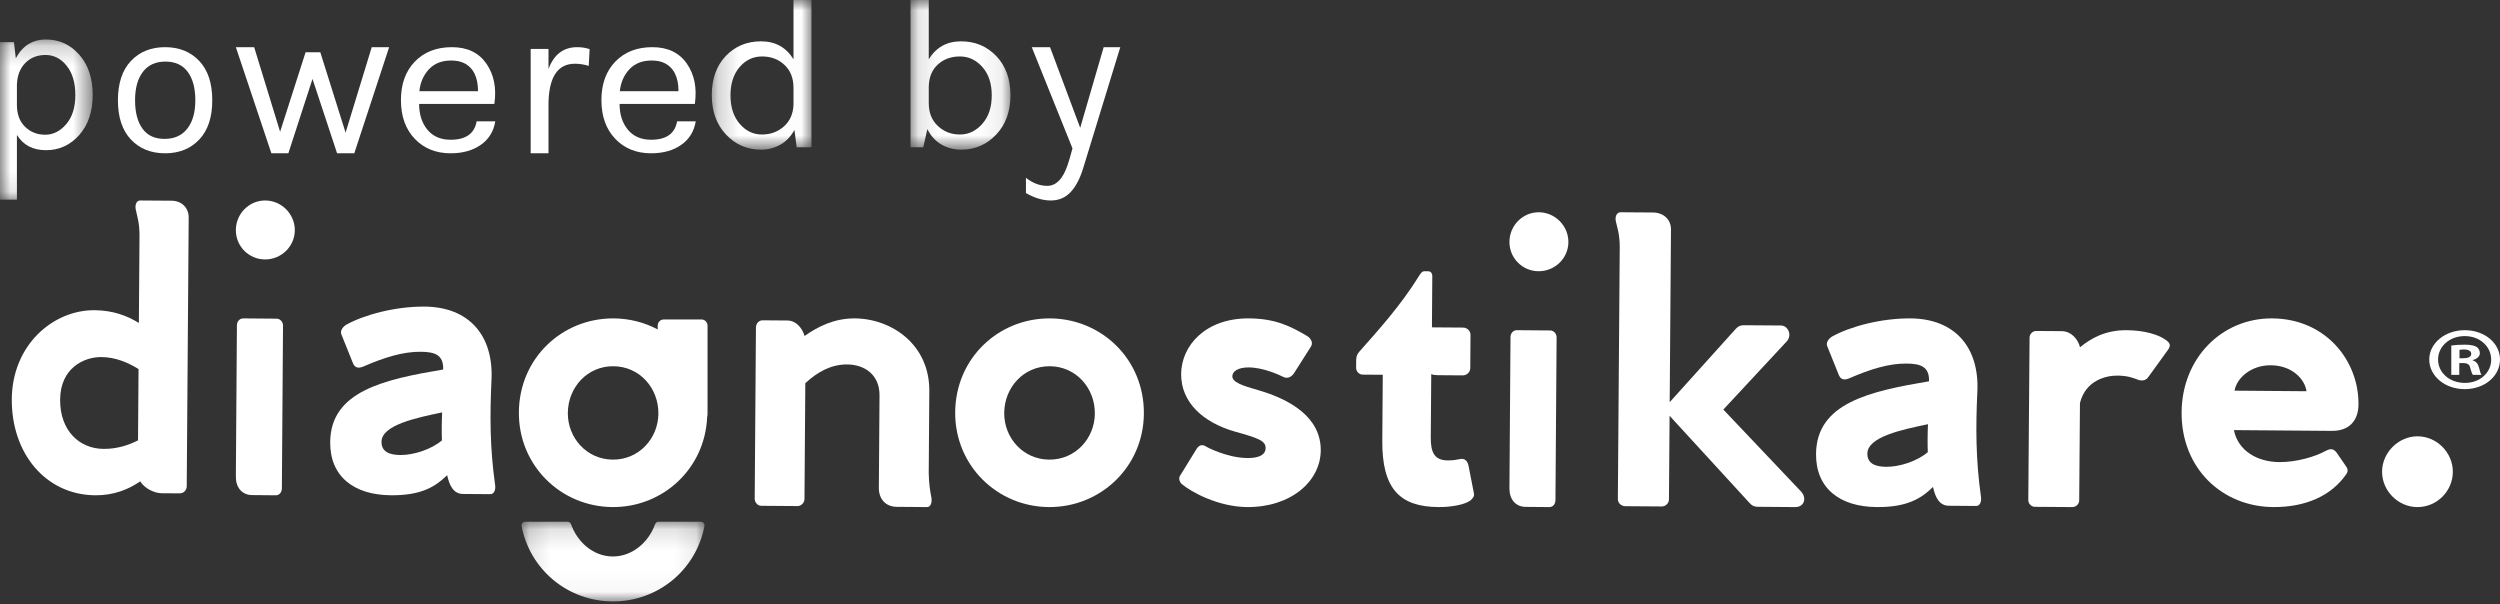
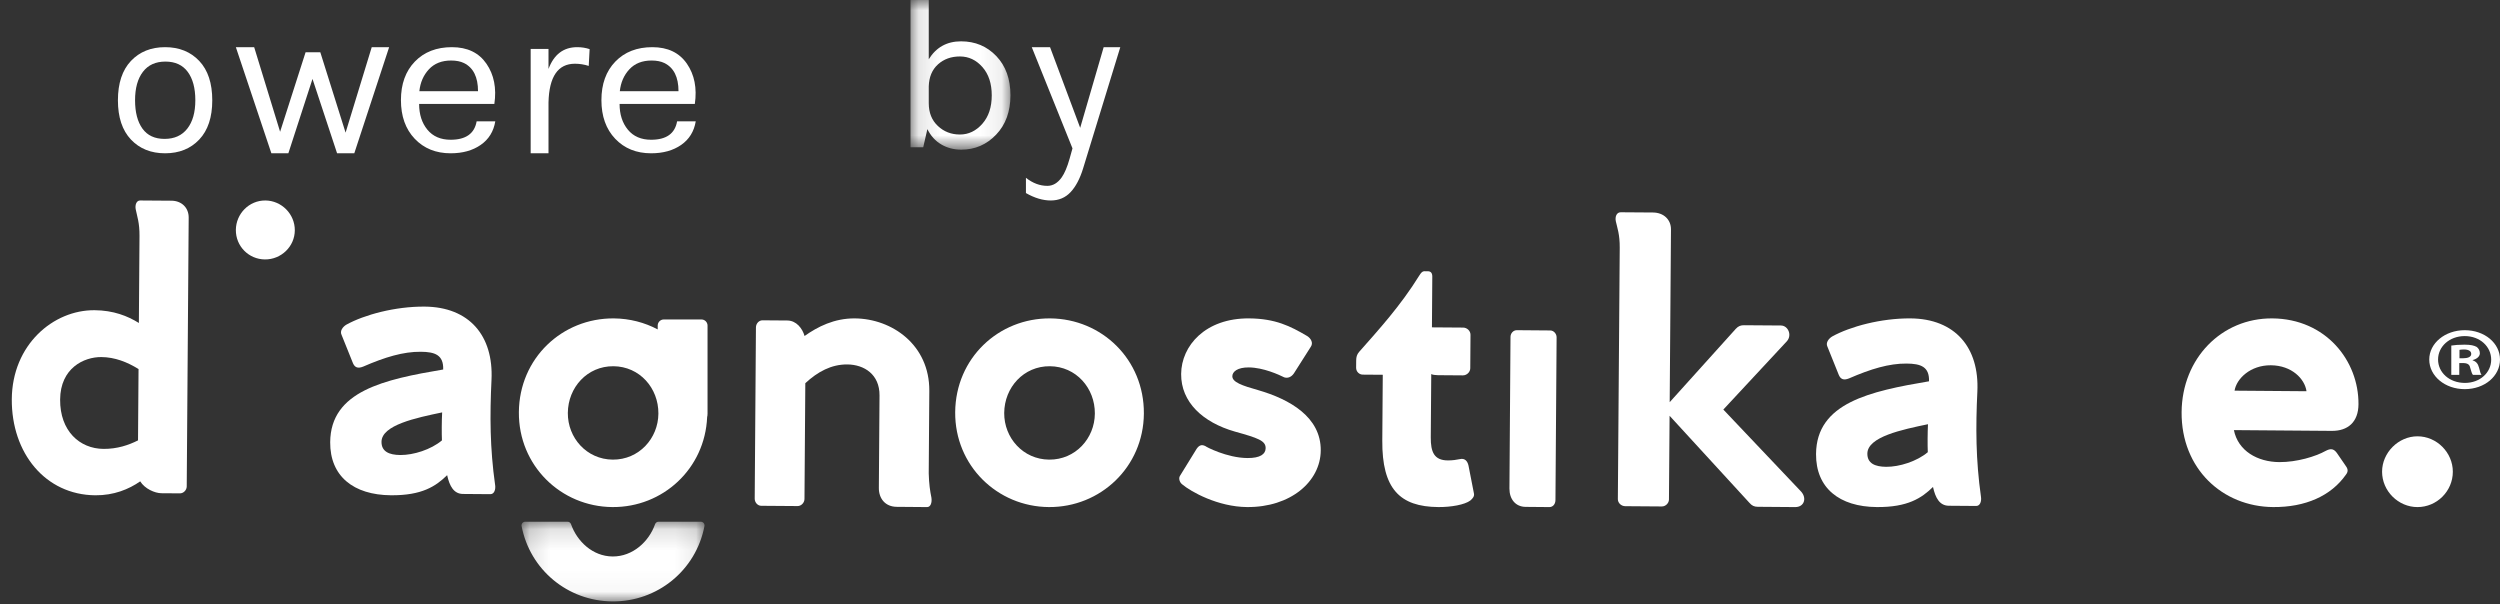
<svg xmlns="http://www.w3.org/2000/svg" xmlns:xlink="http://www.w3.org/1999/xlink" width="120px" height="29px" viewBox="0 0 120 29" version="1.1">
  <rect x="0" y="0" width="120" height="29" fill="#333333" stroke="none" />
  <title>diagnostikare-powered</title>
  <desc>Created with Sketch.</desc>
  <defs>
-     <polygon id="path-1" points="0 0.198 4.449 0.198 4.449 7.886 0 7.886" />
-     <polygon id="path-3" points="0.204 0.001 4.989 0.001 4.989 7.184 0.204 7.184" />
    <polygon id="path-5" points="0.12 0.001 4.917 0.001 4.917 7.184 0.12 7.184" />
    <polygon id="path-7" points="0.128 0.137 8.911 0.137 8.911 3.962 0.128 3.962" />
  </defs>
  <g id="Page-1" stroke="none" stroke-width="1" fill="none" fill-rule="evenodd">
    <g id="diagnostikare-powered">
      <g id="Group-3" transform="translate(0, 1.698)">
        <g id="Fill-1-Clipped">
          <mask id="mask-2" fill="white">
            <use xlink:href="#path-1" />
          </mask>
          <g id="path-1" />
          <path d="M2.168,4.769 C2.552,4.769 2.889,4.599 3.18,4.26 C3.471,3.92 3.617,3.455 3.617,2.865 C3.617,2.275 3.478,1.806 3.201,1.46 C2.923,1.114 2.586,0.94 2.188,0.94 C1.791,0.94 1.466,1.069 1.212,1.327 C0.959,1.586 0.825,1.934 0.812,2.372 L0.812,3.337 C0.812,3.782 0.942,4.132 1.202,4.387 C1.462,4.641 1.784,4.769 2.168,4.769 L2.168,4.769 Z M0.76,1.099 C1.082,0.498 1.563,0.198 2.204,0.198 C2.845,0.198 3.379,0.442 3.807,0.93 C4.235,1.417 4.449,2.061 4.449,2.86 C4.449,3.659 4.233,4.3 3.802,4.784 C3.37,5.269 2.839,5.511 2.209,5.511 C1.579,5.511 1.113,5.267 0.812,4.779 L0.812,7.886 L-5.90648072e-05,7.886 L-5.90648072e-05,0.325 L0.668,0.325 L0.76,1.099 Z" id="Fill-1" fill="#FFFFFF" fill-rule="nonzero" mask="url(#mask-2)" />
        </g>
      </g>
      <path d="M9.376,4.811 C9.376,4.232 9.254,3.778 9.011,3.449 C8.767,3.12 8.41,2.956 7.94,2.956 C7.469,2.956 7.109,3.12 6.859,3.449 C6.608,3.778 6.483,4.232 6.483,4.811 C6.483,5.391 6.601,5.845 6.838,6.174 C7.075,6.503 7.429,6.667 7.899,6.667 C8.37,6.667 8.733,6.503 8.991,6.174 C9.248,5.845 9.376,5.391 9.376,4.811 M7.925,2.264 C8.601,2.264 9.148,2.485 9.564,2.925 C9.981,3.366 10.189,3.996 10.189,4.816 C10.189,5.63 9.981,6.257 9.564,6.698 C9.148,7.138 8.601,7.358 7.925,7.358 C7.248,7.358 6.701,7.138 6.285,6.698 C5.869,6.257 5.66,5.63 5.66,4.816 C5.66,3.996 5.869,3.366 6.285,2.925 C6.701,2.485 7.248,2.264 7.925,2.264" id="Fill-4" fill="#FFFFFF" fill-rule="nonzero" />
      <polygon id="Fill-6" fill="#FFFFFF" fill-rule="nonzero" points="12.2 2.264 13.445 6.325 14.668 2.509 15.375 2.509 16.588 6.367 17.843 2.264 18.679 2.264 17.006 7.358 16.18 7.358 15 3.788 13.841 7.358 13.026 7.358 11.321 2.264" />
      <path d="M22.271,3.027 C22.102,2.945 21.896,2.905 21.653,2.905 C21.204,2.905 20.849,3.046 20.587,3.327 C20.326,3.608 20.173,3.959 20.129,4.379 L22.945,4.379 C22.945,3.701 22.721,3.25 22.271,3.027 M21.631,6.708 C22.36,6.708 22.776,6.413 22.879,5.823 L23.774,5.823 C23.693,6.311 23.459,6.689 23.072,6.957 C22.686,7.225 22.205,7.358 21.631,7.358 C20.924,7.358 20.35,7.126 19.908,6.662 C19.466,6.198 19.245,5.579 19.245,4.806 C19.245,4.033 19.468,3.417 19.913,2.956 C20.359,2.495 20.952,2.264 21.692,2.264 C22.432,2.264 22.984,2.529 23.348,3.057 C23.713,3.586 23.84,4.23 23.729,4.989 L20.118,4.989 C20.118,5.491 20.25,5.903 20.515,6.225 C20.78,6.547 21.152,6.708 21.631,6.708" id="Fill-8" fill="#FFFFFF" fill-rule="nonzero" />
      <path d="M27.597,3.059 C26.78,3.059 26.357,3.68 26.328,4.921 L26.328,7.358 L25.472,7.358 L25.472,2.348 L26.328,2.348 L26.328,3.31 C26.589,2.613 27.048,2.264 27.705,2.264 C27.915,2.264 28.114,2.295 28.302,2.358 L28.259,3.164 C28.042,3.094 27.821,3.059 27.597,3.059" id="Fill-10" fill="#FFFFFF" fill-rule="nonzero" />
      <path d="M31.894,3.027 C31.725,2.945 31.519,2.905 31.276,2.905 C30.826,2.905 30.471,3.046 30.21,3.327 C29.948,3.608 29.796,3.959 29.751,4.379 L32.568,4.379 C32.568,3.701 32.343,3.25 31.894,3.027 M31.254,6.708 C31.983,6.708 32.398,6.413 32.501,5.823 L33.396,5.823 C33.315,6.311 33.081,6.689 32.695,6.957 C32.308,7.225 31.828,7.358 31.254,7.358 C30.547,7.358 29.972,7.126 29.531,6.662 C29.089,6.198 28.868,5.579 28.868,4.806 C28.868,4.033 29.091,3.417 29.536,2.956 C29.982,2.495 30.574,2.264 31.314,2.264 C32.054,2.264 32.606,2.529 32.971,3.057 C33.335,3.586 33.462,4.23 33.352,4.989 L29.74,4.989 C29.74,5.491 29.873,5.903 30.138,6.225 C30.403,6.547 30.775,6.708 31.254,6.708" id="Fill-12" fill="#FFFFFF" fill-rule="nonzero" />
      <g id="Group-16" transform="translate(33.962, 0)">
        <g id="Fill-14-Clipped">
          <mask id="mask-4" fill="white">
            <use xlink:href="#path-3" />
          </mask>
          <g id="path-3" />
          <path d="M2.619,2.71 C2.19,2.71 1.83,2.88 1.539,3.219 C1.247,3.558 1.101,4.011 1.101,4.579 C1.101,5.146 1.249,5.601 1.544,5.944 C1.84,6.286 2.194,6.457 2.608,6.457 C3.021,6.457 3.374,6.327 3.666,6.068 C3.957,5.808 4.11,5.461 4.126,5.025 L4.126,4.215 C4.126,3.752 3.981,3.385 3.693,3.115 C3.405,2.845 3.047,2.71 2.619,2.71 M4.126,2.845 L4.126,0.001 L4.989,0.001 L4.989,7.07 L4.28,7.07 L4.17,6.239 C4,6.551 3.774,6.786 3.494,6.945 C3.213,7.104 2.907,7.184 2.575,7.184 C1.903,7.184 1.339,6.942 0.885,6.457 C0.431,5.973 0.204,5.341 0.204,4.563 C0.204,3.785 0.427,3.16 0.874,2.689 C1.321,2.219 1.886,1.984 2.569,1.984 C3.252,1.984 3.771,2.271 4.126,2.845" id="Fill-14" fill="#FFFFFF" fill-rule="nonzero" mask="url(#mask-4)" />
        </g>
      </g>
      <g id="Group-19" transform="translate(43.585, 0)">
        <g id="Fill-17-Clipped">
          <mask id="mask-6" fill="white">
            <use xlink:href="#path-5" />
          </mask>
          <g id="path-5" />
          <path d="M2.491,2.71 C2.07,2.71 1.719,2.837 1.438,3.089 C1.158,3.342 1.01,3.693 0.995,4.142 L0.995,4.952 C0.995,5.409 1.141,5.774 1.433,6.047 C1.724,6.321 2.077,6.457 2.491,6.457 C2.904,6.457 3.262,6.286 3.565,5.944 C3.868,5.601 4.019,5.146 4.019,4.579 C4.019,4.011 3.87,3.558 3.571,3.219 C3.272,2.88 2.912,2.71 2.491,2.71 L2.491,2.71 Z M0.995,2.845 C1.35,2.271 1.867,1.984 2.546,1.984 C3.225,1.984 3.79,2.221 4.241,2.695 C4.691,3.169 4.917,3.795 4.917,4.573 C4.917,5.352 4.688,5.982 4.23,6.462 C3.772,6.943 3.214,7.184 2.557,7.184 C2.203,7.184 1.883,7.101 1.599,6.935 C1.314,6.768 1.091,6.523 0.929,6.198 L0.729,7.07 L0.12,7.07 L0.12,0.001 L0.995,0.001 L0.995,2.845 Z" id="Fill-17" fill="#FFFFFF" fill-rule="nonzero" mask="url(#mask-6)" />
        </g>
      </g>
      <path d="M49.245,8.535 C49.571,8.792 49.914,8.921 50.273,8.921 C50.539,8.921 50.768,8.786 50.961,8.515 C51.1,8.318 51.227,8.02 51.34,7.62 L51.479,7.122 L49.525,2.264 L50.402,2.264 L51.849,6.136 L52.976,2.264 L53.774,2.264 L51.988,8.088 C51.835,8.582 51.634,8.962 51.385,9.226 C51.135,9.49 50.82,9.623 50.437,9.623 C50.055,9.623 49.658,9.504 49.245,9.267 L49.245,8.535 Z" id="Fill-20" fill="#FFFFFF" fill-rule="nonzero" />
      <path d="M116.038,20.943 C115.123,20.943 114.34,21.728 114.34,22.642 C114.34,23.575 115.123,24.34 116.038,24.34 C116.971,24.34 117.736,23.575 117.736,22.642 C117.736,21.728 116.971,20.943 116.038,20.943" id="Fill-22" fill="#FFFFFF" fill-rule="nonzero" />
      <path d="M6.625,21.138 C6.179,21.363 5.632,21.552 4.967,21.547 C3.825,21.538 2.875,20.688 2.886,19.178 L2.886,19.178 C2.897,17.669 4.027,17.133 4.863,17.139 C5.511,17.144 6.106,17.377 6.65,17.715 L6.625,21.138 Z M8.226,9.633 L8.226,9.634 L6.726,9.623 C6.555,9.621 6.468,9.831 6.517,10.06 C6.583,10.394 6.701,10.693 6.696,11.325 L6.666,15.503 C6.122,15.165 5.442,14.897 4.538,14.89 C2.559,14.875 0.585,16.545 0.566,19.16 C0.547,21.741 2.171,23.755 4.576,23.774 C5.463,23.78 6.182,23.487 6.73,23.105 C6.949,23.458 7.425,23.672 7.75,23.675 L8.637,23.681 C8.807,23.683 8.962,23.526 8.963,23.35 L9.057,10.447 C9.06,9.973 8.721,9.637 8.226,9.633 L8.226,9.633 Z" id="Fill-24" fill="#FFFFFF" fill-rule="nonzero" />
      <path d="M12.737,9.623 C11.958,9.617 11.327,10.258 11.321,11.037 C11.315,11.816 11.937,12.447 12.716,12.453 C13.494,12.459 14.145,11.837 14.151,11.058 C14.157,10.278 13.516,9.628 12.737,9.623" id="Fill-26" fill="#FFFFFF" fill-rule="nonzero" />
-       <path d="M13.282,15.296 L11.679,15.283 C11.502,15.282 11.373,15.434 11.372,15.606 L11.321,22.885 C11.317,23.382 11.603,23.76 12.101,23.764 L13.239,23.774 C13.4,23.775 13.529,23.64 13.53,23.434 L13.585,15.624 C13.586,15.452 13.443,15.297 13.282,15.296" id="Fill-28" fill="#FFFFFF" fill-rule="nonzero" />
      <path d="M21.213,21.139 C20.685,21.583 19.845,21.846 19.216,21.841 C18.674,21.837 18.309,21.673 18.312,21.207 C18.318,20.4 19.98,20.055 21.223,19.795 C21.202,20.189 21.198,20.799 21.213,21.139 L21.213,21.139 Z M23.765,23.274 C23.516,21.516 23.51,19.939 23.592,18.236 C23.695,16.105 22.517,14.734 20.386,14.717 C18.971,14.706 17.483,15.108 16.623,15.585 C16.448,15.691 16.307,15.887 16.393,16.068 L16.942,17.433 C17.028,17.631 17.167,17.704 17.43,17.598 C18.482,17.141 19.357,16.878 20.196,16.885 C20.877,16.89 21.295,17.036 21.273,17.736 C18.439,18.215 15.867,18.769 15.849,21.225 C15.837,22.855 16.966,23.759 18.766,23.773 C20.251,23.785 20.918,23.342 21.463,22.808 C21.581,23.347 21.789,23.707 22.225,23.71 L23.535,23.72 C23.728,23.722 23.799,23.49 23.766,23.274 L23.765,23.274 Z" id="Fill-30" fill="#FFFFFF" fill-rule="nonzero" />
      <path d="M44.709,23.892 C44.642,23.567 44.592,23.225 44.579,22.722 L44.607,18.764 C44.623,16.552 42.814,15.297 41.032,15.283 C40.045,15.275 39.246,15.683 38.619,16.128 C38.518,15.768 38.227,15.388 37.794,15.384 L36.599,15.375 C36.426,15.374 36.287,15.534 36.285,15.714 L36.226,23.934 C36.225,24.114 36.363,24.276 36.536,24.278 L38.284,24.291 C38.457,24.293 38.614,24.132 38.615,23.952 L38.655,18.394 C39.248,17.842 39.908,17.487 40.669,17.493 C41.483,17.499 42.224,17.973 42.217,18.98 L42.185,23.422 C42.181,23.926 42.49,24.324 43.044,24.328 L44.498,24.34 C44.671,24.341 44.742,24.126 44.709,23.892 L44.709,23.892 Z" id="Fill-32" fill="#FFFFFF" fill-rule="nonzero" />
      <path d="M50.361,22.062 C49.105,22.053 48.193,21.014 48.202,19.822 C48.211,18.594 49.138,17.569 50.394,17.579 C51.65,17.588 52.562,18.627 52.553,19.854 C52.544,21.046 51.617,22.072 50.361,22.062 M50.411,15.283 C47.935,15.264 45.869,17.188 45.849,19.786 C45.83,22.348 47.868,24.321 50.344,24.339 C52.82,24.358 54.887,22.416 54.906,19.854 C54.925,17.256 52.887,15.302 50.411,15.283" id="Fill-34" fill="#FFFFFF" fill-rule="nonzero" />
      <path d="M60.394,18.727 C59.611,18.507 59.151,18.343 59.152,18.058 C59.154,17.844 59.395,17.632 59.941,17.636 C60.642,17.641 61.39,17.987 61.645,18.113 C61.816,18.168 61.987,18.098 62.108,17.921 L62.92,16.643 C63.041,16.466 62.94,16.251 62.736,16.125 C61.936,15.655 61.222,15.293 59.958,15.283 C57.858,15.267 56.705,16.595 56.695,17.95 C56.685,19.305 57.737,20.275 59.271,20.715 C60.396,21.028 60.754,21.155 60.751,21.512 C60.749,21.797 60.491,21.991 59.877,21.986 C58.886,21.979 57.866,21.436 57.866,21.417 C57.662,21.309 57.525,21.38 57.386,21.628 L56.643,22.834 C56.557,22.959 56.624,23.155 56.742,23.246 C57.167,23.605 58.459,24.328 59.859,24.339 C61.942,24.356 63.385,23.119 63.396,21.622 C63.408,20.017 61.911,19.167 60.394,18.727" id="Fill-36" fill="#FFFFFF" fill-rule="nonzero" />
      <path d="M70.748,23.68 L70.488,22.35 C70.439,22.125 70.305,21.986 70.085,22.036 C69.916,22.07 69.714,22.102 69.495,22.1 C68.838,22.095 68.672,21.698 68.677,20.991 L68.7,17.955 C68.766,17.99 68.884,18.008 69.019,18.009 L70.216,18.018 C70.401,18.02 70.571,17.865 70.573,17.676 L70.584,16.072 C70.586,15.882 70.418,15.726 70.233,15.724 L68.733,15.713 L68.75,13.281 C68.751,13.108 68.685,13.021 68.533,13.02 L68.365,13.019 C68.28,13.018 68.212,13.087 68.127,13.224 C67.223,14.683 66.187,15.815 65.235,16.894 C65.133,17.014 65.098,17.134 65.097,17.306 L65.094,17.652 C65.093,17.841 65.244,17.981 65.412,17.982 L66.373,17.989 L66.35,21.146 C66.333,23.457 67.186,24.326 69.041,24.339 C69.647,24.344 70.306,24.229 70.577,24.024 C70.696,23.921 70.78,23.819 70.748,23.68 L70.748,23.68 Z" id="Fill-38" fill="#FFFFFF" fill-rule="nonzero" />
-       <path d="M73.869,10.189 C73.09,10.183 72.459,10.824 72.453,11.603 C72.447,12.382 73.069,13.013 73.848,13.019 C74.627,13.025 75.277,12.403 75.283,11.624 C75.289,10.845 74.648,10.194 73.869,10.189" id="Fill-40" fill="#FFFFFF" fill-rule="nonzero" />
      <path d="M74.415,15.862 L72.811,15.849 C72.634,15.848 72.505,16 72.504,16.172 L72.453,23.451 C72.45,23.948 72.736,24.327 73.233,24.33 L74.371,24.34 C74.532,24.341 74.661,24.206 74.662,24 L74.717,16.19 C74.718,16.018 74.575,15.863 74.415,15.862" id="Fill-42" fill="#FFFFFF" fill-rule="nonzero" />
      <path d="M82.72,19.659 L85.766,16.384 C86.035,16.086 85.825,15.627 85.487,15.624 L83.71,15.611 C83.568,15.61 83.443,15.644 83.318,15.784 L80.145,19.305 L80.207,11.017 C80.211,10.542 79.858,10.204 79.342,10.2 L77.796,10.189 C77.6,10.187 77.51,10.399 77.561,10.628 C77.63,10.946 77.752,11.247 77.747,11.899 L77.657,23.959 C77.655,24.136 77.814,24.295 78.01,24.297 L79.769,24.31 C79.947,24.311 80.108,24.154 80.11,23.977 L80.14,19.957 L83.966,24.129 C84.089,24.271 84.195,24.325 84.373,24.326 L86.169,24.34 C86.595,24.343 86.741,23.921 86.458,23.601 L82.72,19.659 Z" id="Fill-44" fill="#FFFFFF" fill-rule="nonzero" />
      <path d="M92.534,21.705 C92.006,22.149 91.166,22.412 90.537,22.407 C89.995,22.403 89.63,22.239 89.633,21.773 C89.639,20.966 91.301,20.621 92.543,20.362 C92.523,20.755 92.519,21.365 92.534,21.705 L92.534,21.705 Z M95.086,23.84 C94.837,22.082 94.831,20.505 94.913,18.803 C95.016,16.671 93.838,15.3 91.707,15.283 C90.292,15.272 88.804,15.674 87.944,16.151 C87.769,16.257 87.628,16.453 87.714,16.634 L88.263,17.999 C88.349,18.197 88.488,18.27 88.751,18.164 C89.802,17.707 90.678,17.444 91.516,17.451 C92.198,17.456 92.616,17.603 92.593,18.302 C89.76,18.781 87.188,19.335 87.17,21.791 C87.158,23.421 88.287,24.326 90.087,24.339 C91.571,24.351 92.238,23.908 92.784,23.374 C92.902,23.913 93.109,24.273 93.546,24.276 L94.856,24.286 C95.048,24.288 95.12,24.056 95.086,23.84 L95.086,23.84 Z" id="Fill-46" fill="#FFFFFF" fill-rule="nonzero" />
-       <path d="M103.918,16.289 L103.917,16.289 C103.618,16.082 102.982,15.856 102.079,15.849 C101.07,15.842 100.376,16.229 99.841,16.669 C99.756,16.31 99.44,15.899 98.962,15.895 L97.74,15.887 C97.563,15.885 97.42,16.038 97.419,16.208 L97.358,24.001 C97.357,24.171 97.498,24.326 97.675,24.327 L99.463,24.34 C99.658,24.341 99.801,24.189 99.802,24.018 L99.838,19.347 C100.113,18.24 101.106,18.025 101.637,18.029 C102.169,18.033 102.416,18.154 102.663,18.241 C102.875,18.294 103.017,18.244 103.124,18.091 L104.056,16.802 C104.234,16.564 104.147,16.444 103.918,16.289" id="Fill-48" fill="#FFFFFF" fill-rule="nonzero" />
      <path d="M107.259,18.752 C107.35,18.181 108.014,17.525 109.003,17.533 C110.01,17.541 110.63,18.189 110.712,18.779 L107.259,18.752 Z M109.072,15.283 C106.642,15.264 104.736,17.197 104.717,19.786 C104.698,22.501 106.68,24.321 109.11,24.339 C110.654,24.351 111.891,23.807 112.61,22.776 C112.733,22.616 112.699,22.491 112.561,22.312 L112.166,21.737 C111.994,21.504 111.838,21.538 111.629,21.644 C111.158,21.908 110.254,22.187 109.403,22.181 C108.362,22.172 107.428,21.647 107.227,20.645 L111.931,20.682 L111.931,20.682 C112.695,20.687 113.201,20.263 113.207,19.405 C113.223,17.315 111.64,15.303 109.072,15.283 L109.072,15.283 Z" id="Fill-50" fill="#FFFFFF" fill-rule="nonzero" />
      <g id="Group-54" transform="translate(24.906, 24.906)">
        <g id="Fill-52-Clipped">
          <mask id="mask-8" fill="white">
            <use xlink:href="#path-7" />
          </mask>
          <g id="path-7" />
          <path d="M8.737,0.137 L6.701,0.137 C6.629,0.137 6.563,0.183 6.539,0.252 C6.245,1.089 5.468,1.812 4.498,1.805 C3.54,1.798 2.791,1.078 2.501,0.252 C2.477,0.183 2.411,0.137 2.339,0.137 L0.302,0.137 C0.193,0.137 0.111,0.238 0.131,0.346 C0.529,2.435 2.341,3.946 4.487,3.962 C6.656,3.978 8.505,2.463 8.908,0.346 C8.928,0.238 8.846,0.137 8.737,0.137" id="Fill-52" fill="#FFFFFF" fill-rule="nonzero" mask="url(#mask-8)" />
        </g>
      </g>
      <path d="M29.413,22.062 C28.158,22.053 27.247,21.014 27.256,19.822 C27.265,18.594 28.191,17.569 29.446,17.579 C30.701,17.588 31.612,18.626 31.603,19.854 C31.594,21.046 30.668,22.071 29.413,22.062 M33.67,15.334 L31.862,15.334 C31.7,15.334 31.57,15.466 31.57,15.628 L31.57,15.812 C30.94,15.478 30.222,15.289 29.463,15.283 C26.989,15.265 24.925,17.189 24.906,19.786 C24.887,22.349 26.922,24.321 29.396,24.339 C31.816,24.358 33.838,22.499 33.943,20.02 C33.955,19.976 33.962,19.922 33.962,19.847 L33.962,15.628 C33.962,15.466 33.831,15.334 33.67,15.334" id="Fill-55" fill="#FFFFFF" fill-rule="nonzero" />
      <path d="M118.055,17.196 L118.236,17.196 C118.448,17.196 118.619,17.136 118.619,16.99 C118.619,16.861 118.508,16.775 118.267,16.775 C118.166,16.775 118.095,16.784 118.055,16.793 L118.055,17.196 Z M118.045,17.993 L117.662,17.993 L117.662,16.587 C117.813,16.561 118.024,16.544 118.297,16.544 C118.609,16.544 118.75,16.587 118.872,16.647 C118.962,16.707 119.033,16.818 119.033,16.955 C119.033,17.11 118.891,17.23 118.69,17.282 L118.69,17.298 C118.851,17.35 118.942,17.453 118.992,17.642 C119.042,17.856 119.073,17.942 119.113,17.993 L118.7,17.993 C118.65,17.942 118.619,17.813 118.569,17.65 C118.539,17.496 118.438,17.427 118.226,17.427 L118.045,17.427 L118.045,17.993 Z M117.027,17.256 C117.027,17.882 117.571,18.38 118.317,18.38 C119.042,18.38 119.577,17.882 119.577,17.264 C119.577,16.638 119.042,16.132 118.307,16.132 C117.571,16.132 117.027,16.638 117.027,17.256 L117.027,17.256 Z M120,17.256 C120,18.053 119.264,18.679 118.307,18.679 C117.36,18.679 116.604,18.053 116.604,17.256 C116.604,16.475 117.36,15.849 118.307,15.849 C119.264,15.849 120,16.475 120,17.256 L120,17.256 Z" id="Fill-57" fill="#FFFFFF" fill-rule="nonzero" />
    </g>
  </g>
</svg>